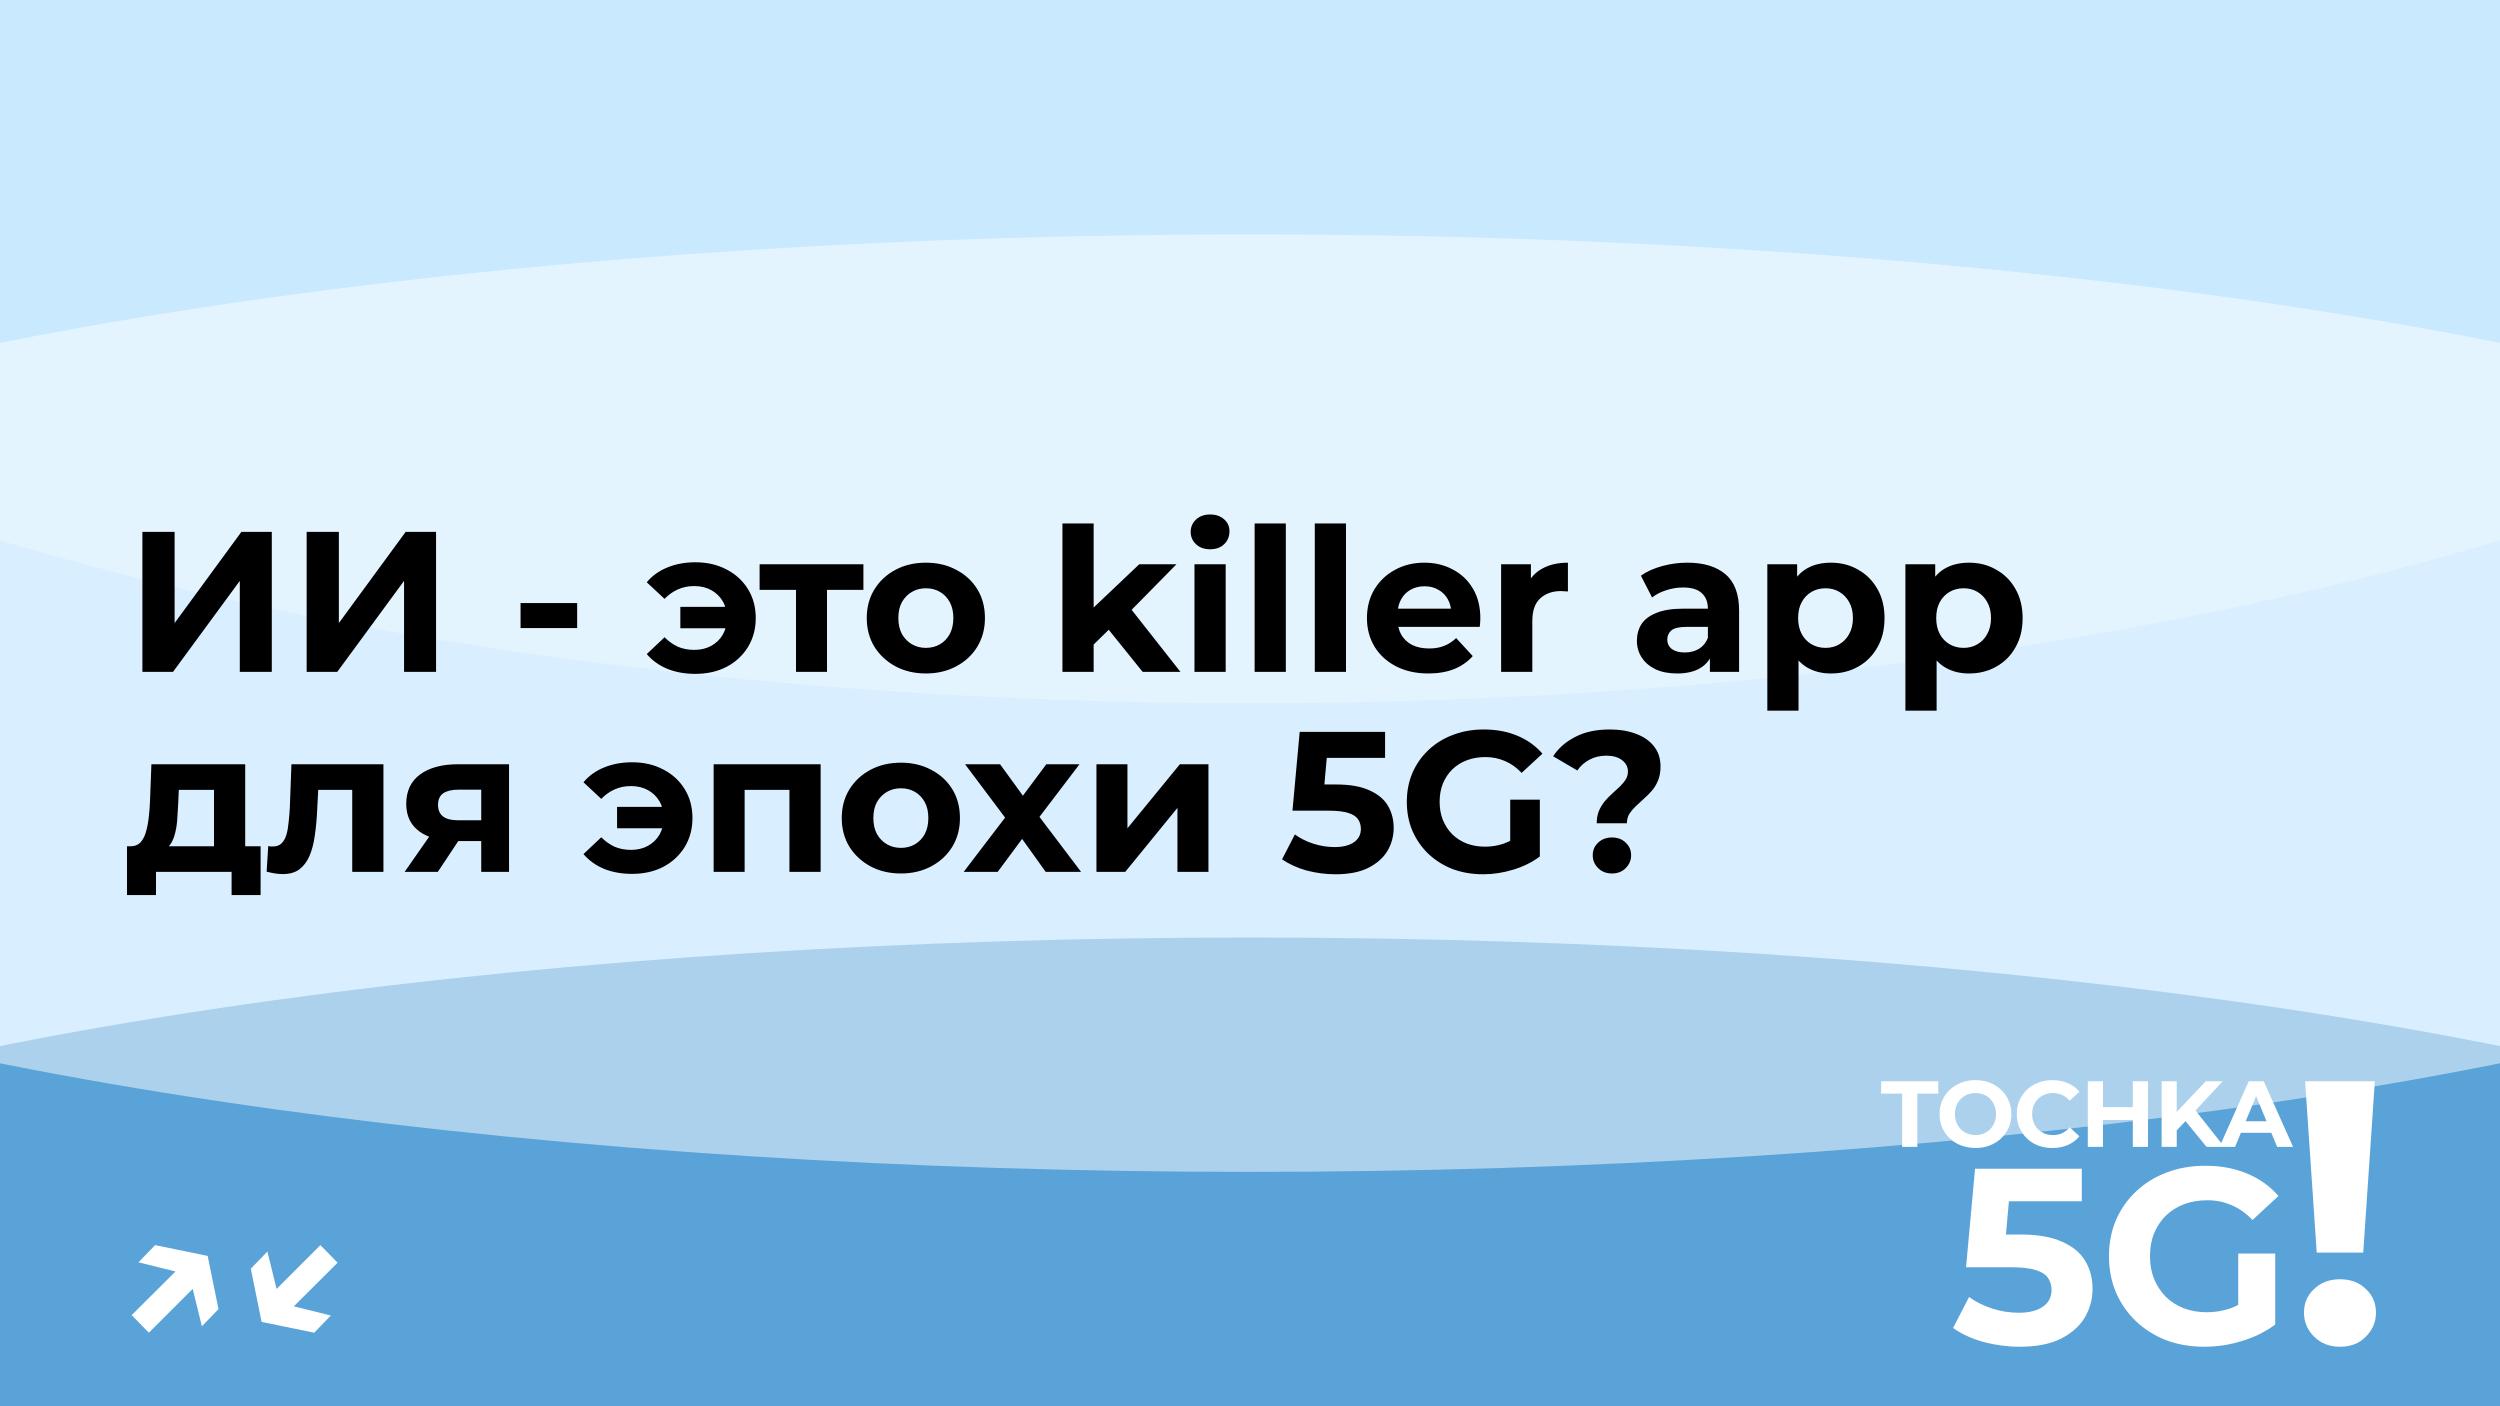
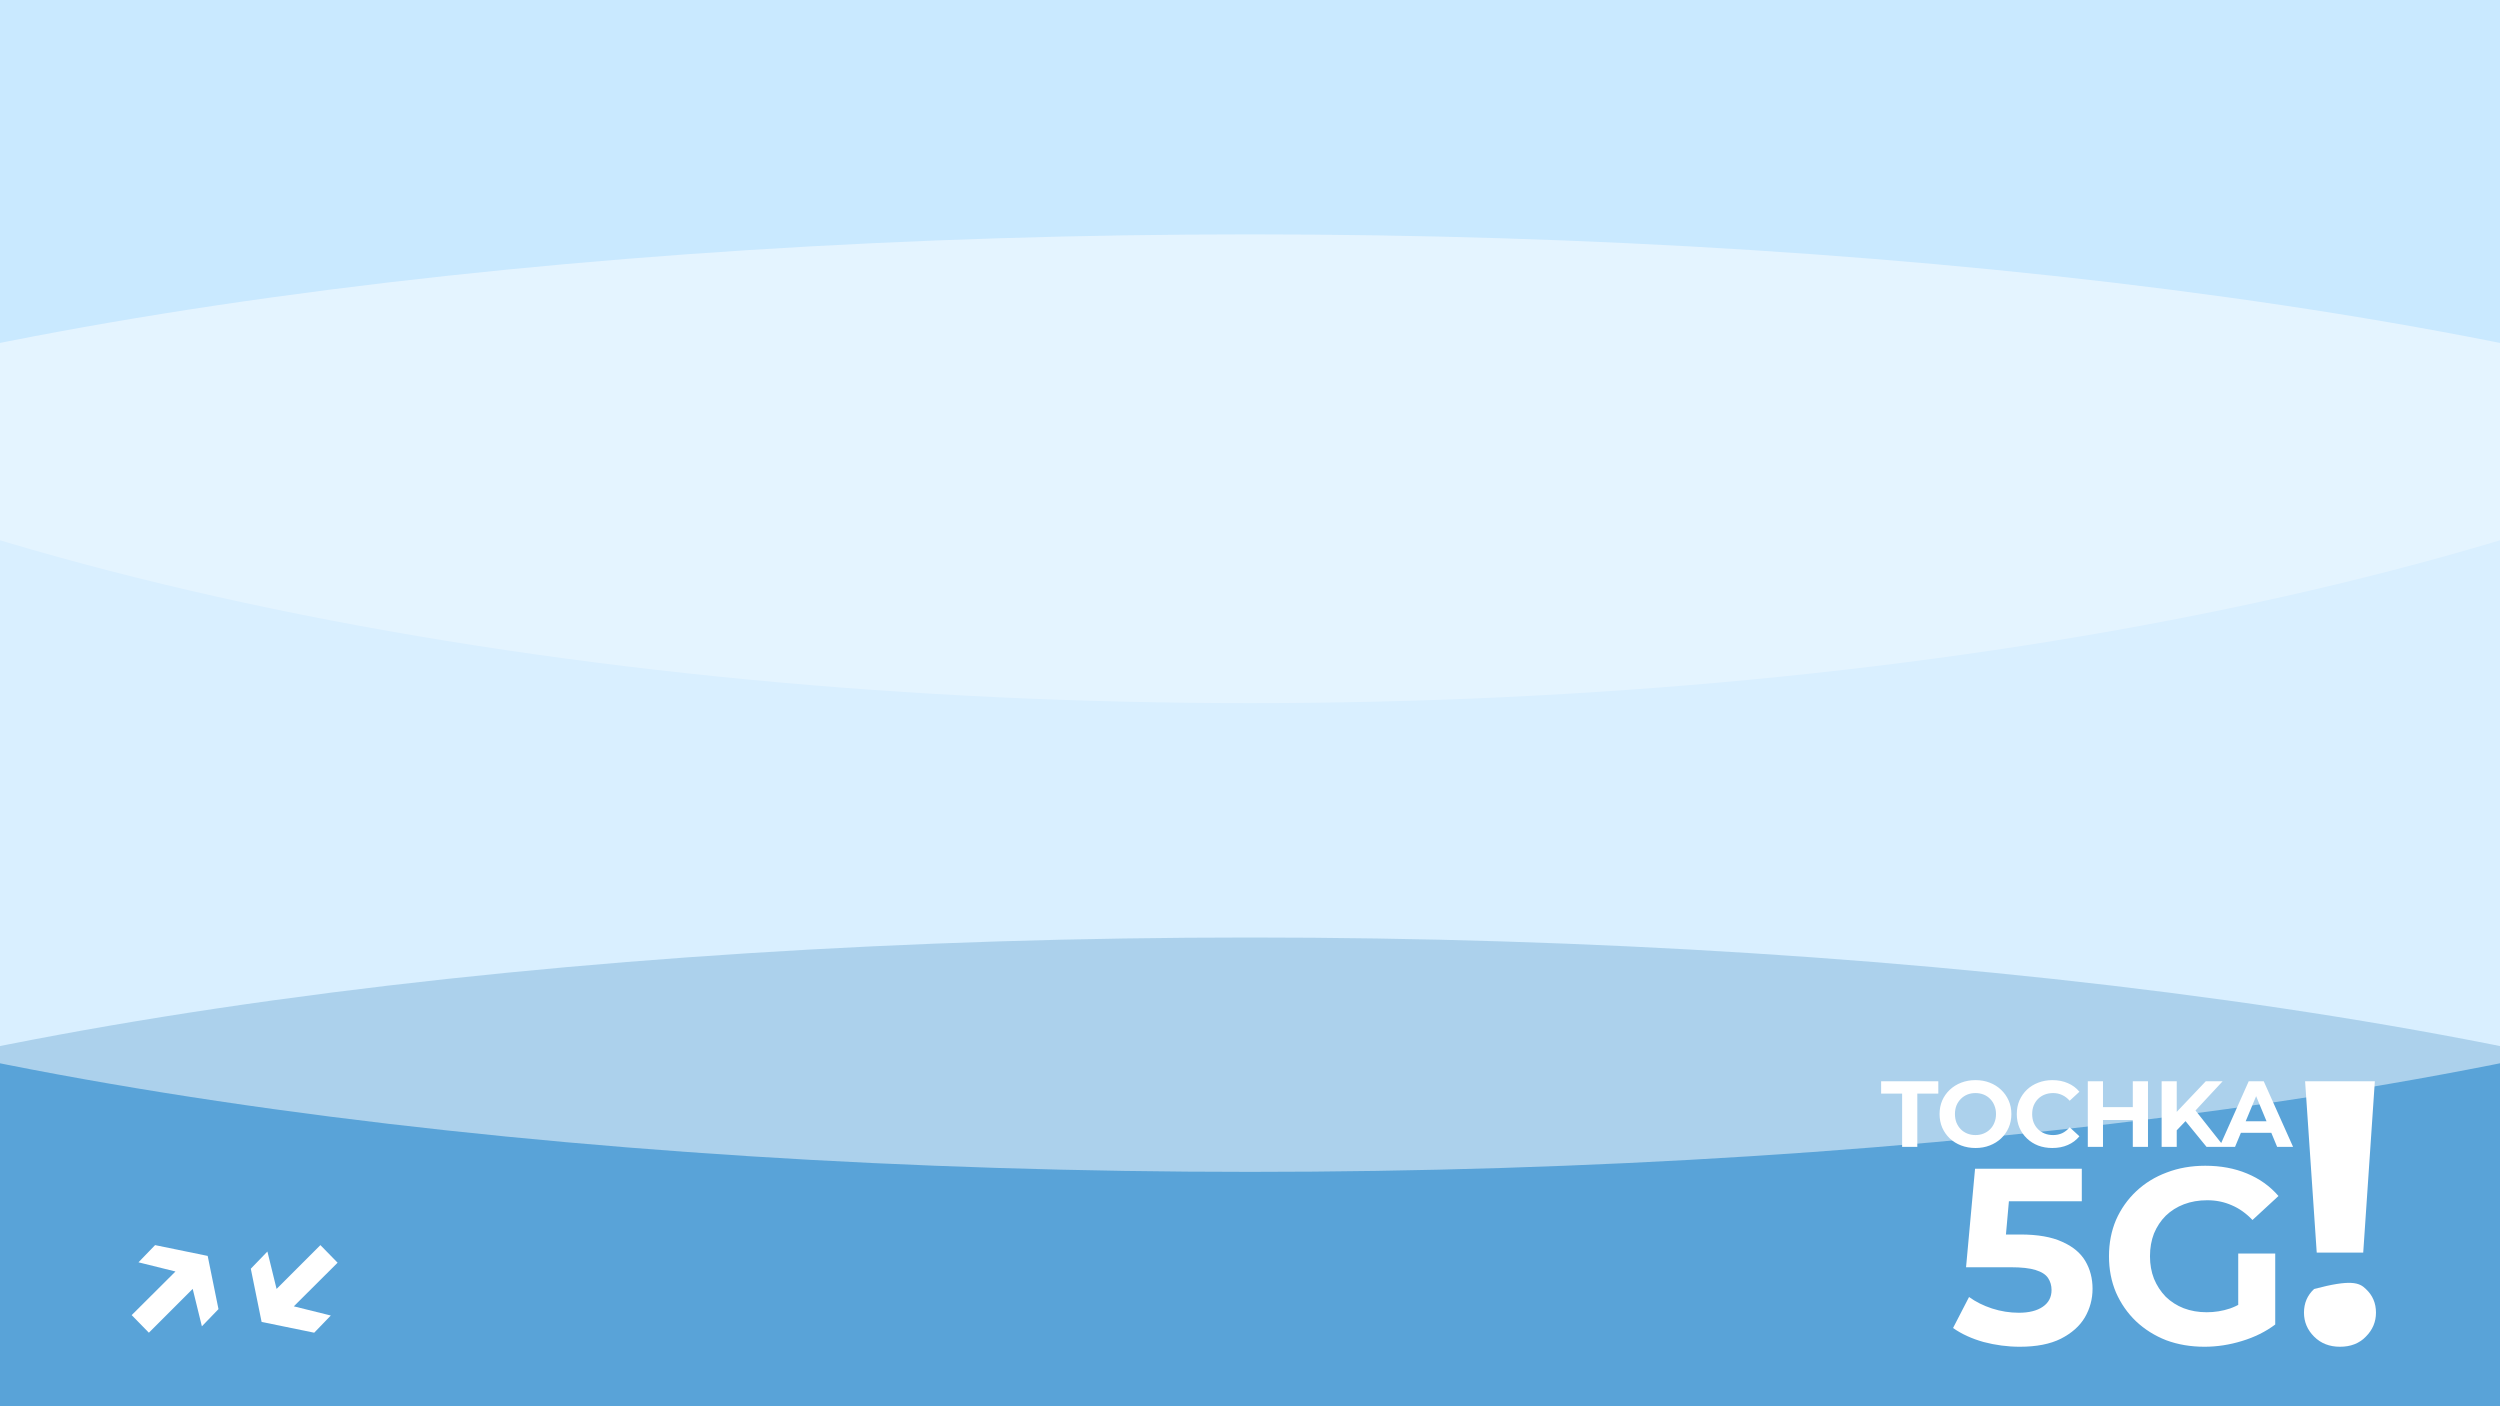
<svg xmlns="http://www.w3.org/2000/svg" width="800" height="450" viewBox="0 0 800 450" fill="none">
  <g clip-path="url(#clip0_775_2)">
    <rect width="800" height="450" fill="#B2DFFF" />
    <g style="mix-blend-mode:hard-light" opacity="0.5" filter="url(#filter0_f_775_2)">
      <ellipse cx="400" cy="450" rx="625" ry="150" fill="#0068B2" />
    </g>
    <g style="mix-blend-mode:soft-light" opacity="0.5" filter="url(#filter1_f_775_2)">
      <ellipse cx="400" cy="225" rx="625" ry="150" fill="white" />
    </g>
    <g style="mix-blend-mode:soft-light" opacity="0.3" filter="url(#filter2_f_775_2)">
      <ellipse cx="400" rx="625" ry="225" fill="white" />
    </g>
    <path d="M608.679 367V349.96H601.959V346H620.259V349.96H613.539V367H608.679ZM632.181 367.36C630.521 367.36 628.981 367.09 627.561 366.55C626.161 366.01 624.941 365.25 623.901 364.27C622.881 363.29 622.081 362.14 621.501 360.82C620.941 359.5 620.661 358.06 620.661 356.5C620.661 354.94 620.941 353.5 621.501 352.18C622.081 350.86 622.891 349.71 623.931 348.73C624.971 347.75 626.191 346.99 627.591 346.45C628.991 345.91 630.511 345.64 632.151 345.64C633.811 345.64 635.331 345.91 636.711 346.45C638.111 346.99 639.321 347.75 640.341 348.73C641.381 349.71 642.191 350.86 642.771 352.18C643.351 353.48 643.641 354.92 643.641 356.5C643.641 358.06 643.351 359.51 642.771 360.85C642.191 362.17 641.381 363.32 640.341 364.3C639.321 365.26 638.111 366.01 636.711 366.55C635.331 367.09 633.821 367.36 632.181 367.36ZM632.151 363.22C633.091 363.22 633.951 363.06 634.731 362.74C635.531 362.42 636.231 361.96 636.831 361.36C637.431 360.76 637.891 360.05 638.211 359.23C638.551 358.41 638.721 357.5 638.721 356.5C638.721 355.5 638.551 354.59 638.211 353.77C637.891 352.95 637.431 352.24 636.831 351.64C636.251 351.04 635.561 350.58 634.761 350.26C633.961 349.94 633.091 349.78 632.151 349.78C631.211 349.78 630.341 349.94 629.541 350.26C628.761 350.58 628.071 351.04 627.471 351.64C626.871 352.24 626.401 352.95 626.061 353.77C625.741 354.59 625.581 355.5 625.581 356.5C625.581 357.48 625.741 358.39 626.061 359.23C626.401 360.05 626.861 360.76 627.441 361.36C628.041 361.96 628.741 362.42 629.541 362.74C630.341 363.06 631.211 363.22 632.151 363.22ZM656.744 367.36C655.124 367.36 653.614 367.1 652.214 366.58C650.834 366.04 649.634 365.28 648.614 364.3C647.594 363.32 646.794 362.17 646.214 360.85C645.654 359.53 645.374 358.08 645.374 356.5C645.374 354.92 645.654 353.47 646.214 352.15C646.794 350.83 647.594 349.68 648.614 348.7C649.654 347.72 650.864 346.97 652.244 346.45C653.624 345.91 655.134 345.64 656.774 345.64C658.594 345.64 660.234 345.96 661.694 346.6C663.174 347.22 664.414 348.14 665.414 349.36L662.294 352.24C661.574 351.42 660.774 350.81 659.894 350.41C659.014 349.99 658.054 349.78 657.014 349.78C656.034 349.78 655.134 349.94 654.314 350.26C653.494 350.58 652.784 351.04 652.184 351.64C651.584 352.24 651.114 352.95 650.774 353.77C650.454 354.59 650.294 355.5 650.294 356.5C650.294 357.5 650.454 358.41 650.774 359.23C651.114 360.05 651.584 360.76 652.184 361.36C652.784 361.96 653.494 362.42 654.314 362.74C655.134 363.06 656.034 363.22 657.014 363.22C658.054 363.22 659.014 363.02 659.894 362.62C660.774 362.2 661.574 361.57 662.294 360.73L665.414 363.61C664.414 364.83 663.174 365.76 661.694 366.4C660.234 367.04 658.584 367.36 656.744 367.36ZM682.496 346H687.356V367H682.496V346ZM672.956 367H668.096V346H672.956V367ZM682.856 358.39H672.596V354.28H682.856V358.39ZM696.074 362.2L695.804 356.59L705.854 346H711.254L702.194 355.75L699.494 358.63L696.074 362.2ZM691.724 367V346H696.554V367H691.724ZM706.094 367L698.624 357.85L701.804 354.4L711.764 367H706.094ZM710.234 367L719.594 346H724.394L733.784 367H728.684L721.004 348.46H722.924L715.214 367H710.234ZM714.914 362.5L716.204 358.81H727.004L728.324 362.5H714.914Z" fill="white" />
    <path d="M646.336 430.96C642.442 430.96 638.576 430.453 634.736 429.44C630.949 428.373 627.696 426.88 624.976 424.96L630.096 415.04C632.229 416.587 634.682 417.813 637.456 418.72C640.282 419.627 643.136 420.08 646.016 420.08C649.269 420.08 651.829 419.44 653.696 418.16C655.562 416.88 656.496 415.093 656.496 412.8C656.496 411.36 656.122 410.08 655.376 408.96C654.629 407.84 653.296 406.987 651.376 406.4C649.509 405.813 646.869 405.52 643.456 405.52H629.136L632.016 374H666.176V384.4H636.656L643.376 378.48L641.376 400.96L634.656 395.04H646.496C652.042 395.04 656.496 395.813 659.856 397.36C663.269 398.853 665.749 400.907 667.296 403.52C668.842 406.133 669.616 409.093 669.616 412.4C669.616 415.707 668.789 418.773 667.136 421.6C665.482 424.373 662.922 426.64 659.456 428.4C656.042 430.107 651.669 430.96 646.336 430.96ZM705.434 430.96C701.007 430.96 696.927 430.267 693.194 428.88C689.514 427.44 686.287 425.413 683.514 422.8C680.794 420.187 678.661 417.12 677.114 413.6C675.621 410.08 674.874 406.213 674.874 402C674.874 397.787 675.621 393.92 677.114 390.4C678.661 386.88 680.821 383.813 683.594 381.2C686.367 378.587 689.621 376.587 693.354 375.2C697.087 373.76 701.194 373.04 705.674 373.04C710.634 373.04 715.087 373.867 719.034 375.52C723.034 377.173 726.394 379.573 729.114 382.72L720.794 390.4C718.767 388.267 716.554 386.693 714.154 385.68C711.754 384.613 709.141 384.08 706.314 384.08C703.594 384.08 701.114 384.507 698.874 385.36C696.634 386.213 694.687 387.44 693.034 389.04C691.434 390.64 690.181 392.533 689.274 394.72C688.421 396.907 687.994 399.333 687.994 402C687.994 404.613 688.421 407.013 689.274 409.2C690.181 411.387 691.434 413.307 693.034 414.96C694.687 416.56 696.607 417.787 698.794 418.64C701.034 419.493 703.487 419.92 706.154 419.92C708.714 419.92 711.194 419.52 713.594 418.72C716.047 417.867 718.421 416.453 720.714 414.48L728.074 423.84C725.034 426.133 721.487 427.893 717.434 429.12C713.434 430.347 709.434 430.96 705.434 430.96ZM716.234 422.16V401.12H728.074V423.84L716.234 422.16Z" fill="white" />
-     <path d="M741.353 400.84L737.633 346H759.953L756.233 400.84H741.353ZM748.793 430.96C745.433 430.96 742.673 429.88 740.513 427.72C738.353 425.56 737.273 423 737.273 420.04C737.273 417 738.353 414.48 740.513 412.48C742.673 410.4 745.433 409.36 748.793 409.36C752.233 409.36 754.993 410.4 757.073 412.48C759.233 414.48 760.313 417 760.313 420.04C760.313 423 759.233 425.56 757.073 427.72C754.993 429.88 752.233 430.96 748.793 430.96Z" fill="white" />
+     <path d="M741.353 400.84L737.633 346H759.953L756.233 400.84H741.353ZM748.793 430.96C745.433 430.96 742.673 429.88 740.513 427.72C738.353 425.56 737.273 423 737.273 420.04C737.273 417 738.353 414.48 740.513 412.48C752.233 409.36 754.993 410.4 757.073 412.48C759.233 414.48 760.313 417 760.313 420.04C760.313 423 759.233 425.56 757.073 427.72C754.993 429.88 752.233 430.96 748.793 430.96Z" fill="white" />
    <path d="M44.314 403.94L49.626 398.436L66.458 401.892L69.914 418.916L64.602 424.42L60.57 407.972L44.314 403.94ZM42.138 420.836L58.842 404.196L64.282 409.828L47.642 426.468L42.138 420.836ZM105.857 420.964L100.545 426.468L83.713 423.012L80.257 405.988L85.569 400.484L89.601 416.932L105.857 420.964ZM108.033 404.068L91.329 420.708L85.889 415.076L102.529 398.436L108.033 404.068Z" fill="white" />
-     <path d="M45.568 215V170.2H55.872V199.384L77.248 170.2H86.976V215H76.736V185.88L55.36 215H45.568ZM98.13 215V170.2H108.435V199.384L129.811 170.2H139.539V215H129.299V185.88L107.923 215H98.13ZM166.578 200.984V192.984H184.69V200.984H166.578ZM217.711 201.048V194.2H235.695V201.048H217.711ZM222.51 179.928C226.265 179.928 229.593 180.696 232.495 182.232C235.396 183.725 237.679 185.816 239.343 188.504C241.007 191.192 241.839 194.285 241.839 197.784C241.839 201.24 241.007 204.333 239.343 207.064C237.679 209.752 235.396 211.864 232.495 213.4C229.593 214.893 226.265 215.64 222.51 215.64C219.225 215.64 216.239 215.107 213.551 214.04C210.905 212.931 208.708 211.352 206.959 209.304L212.655 203.928C213.935 205.208 215.343 206.211 216.879 206.936C218.457 207.619 220.207 207.96 222.127 207.96C224.217 207.96 226.031 207.533 227.567 206.68C229.145 205.827 230.383 204.632 231.279 203.096C232.175 201.56 232.623 199.789 232.623 197.784C232.623 195.736 232.175 193.944 231.279 192.408C230.383 190.872 229.145 189.677 227.567 188.824C226.031 187.971 224.217 187.544 222.127 187.544C220.207 187.544 218.457 187.907 216.879 188.632C215.343 189.315 213.935 190.317 212.655 191.64L206.959 186.328C208.708 184.237 210.905 182.659 213.551 181.592C216.239 180.483 219.225 179.928 222.51 179.928ZM254.723 215V186.456L256.963 188.76H243.075V180.568H276.291V188.76H262.403L264.643 186.456V215H254.723ZM296.303 215.512C292.634 215.512 289.37 214.744 286.511 213.208C283.695 211.672 281.455 209.581 279.791 206.936C278.17 204.248 277.359 201.197 277.359 197.784C277.359 194.328 278.17 191.277 279.791 188.632C281.455 185.944 283.695 183.853 286.511 182.36C289.37 180.824 292.634 180.056 296.303 180.056C299.93 180.056 303.172 180.824 306.031 182.36C308.89 183.853 311.13 185.923 312.751 188.568C314.372 191.213 315.183 194.285 315.183 197.784C315.183 201.197 314.372 204.248 312.751 206.936C311.13 209.581 308.89 211.672 306.031 213.208C303.172 214.744 299.93 215.512 296.303 215.512ZM296.303 207.32C297.967 207.32 299.46 206.936 300.783 206.168C302.106 205.4 303.151 204.312 303.919 202.904C304.687 201.453 305.071 199.747 305.071 197.784C305.071 195.779 304.687 194.072 303.919 192.664C303.151 191.256 302.106 190.168 300.783 189.4C299.46 188.632 297.967 188.248 296.303 188.248C294.639 188.248 293.146 188.632 291.823 189.4C290.5 190.168 289.434 191.256 288.623 192.664C287.855 194.072 287.471 195.779 287.471 197.784C287.471 199.747 287.855 201.453 288.623 202.904C289.434 204.312 290.5 205.4 291.823 206.168C293.146 206.936 294.639 207.32 296.303 207.32ZM348.239 207.96L348.495 195.8L364.559 180.568H376.463L361.039 196.248L355.855 200.472L348.239 207.96ZM339.983 215V167.512H349.967V215H339.983ZM365.647 215L353.999 200.536L360.271 192.792L377.743 215H365.647ZM382.233 215V180.568H392.217V215H382.233ZM387.225 175.768C385.39 175.768 383.897 175.235 382.745 174.168C381.593 173.101 381.017 171.779 381.017 170.2C381.017 168.621 381.593 167.299 382.745 166.232C383.897 165.165 385.39 164.632 387.225 164.632C389.06 164.632 390.553 165.144 391.705 166.168C392.857 167.149 393.433 168.429 393.433 170.008C393.433 171.672 392.857 173.059 391.705 174.168C390.596 175.235 389.102 175.768 387.225 175.768ZM401.483 215V167.512H411.467V215H401.483ZM420.733 215V167.512H430.717V215H420.733ZM457.071 215.512C453.146 215.512 449.69 214.744 446.703 213.208C443.759 211.672 441.476 209.581 439.855 206.936C438.234 204.248 437.423 201.197 437.423 197.784C437.423 194.328 438.212 191.277 439.791 188.632C441.412 185.944 443.61 183.853 446.383 182.36C449.156 180.824 452.292 180.056 455.791 180.056C459.162 180.056 462.191 180.781 464.879 182.232C467.61 183.64 469.764 185.688 471.343 188.376C472.922 191.021 473.711 194.2 473.711 197.912C473.711 198.296 473.69 198.744 473.647 199.256C473.604 199.725 473.562 200.173 473.519 200.6H445.551V194.776H468.271L464.431 196.504C464.431 194.712 464.068 193.155 463.343 191.832C462.618 190.509 461.615 189.485 460.335 188.76C459.055 187.992 457.562 187.608 455.855 187.608C454.148 187.608 452.634 187.992 451.311 188.76C450.031 189.485 449.028 190.531 448.303 191.896C447.578 193.219 447.215 194.797 447.215 196.632V198.168C447.215 200.045 447.62 201.709 448.431 203.16C449.284 204.568 450.458 205.656 451.951 206.424C453.487 207.149 455.279 207.512 457.327 207.512C459.162 207.512 460.762 207.235 462.127 206.68C463.535 206.125 464.815 205.293 465.967 204.184L471.279 209.944C469.7 211.736 467.716 213.123 465.327 214.104C462.938 215.043 460.186 215.512 457.071 215.512ZM480.358 215V180.568H489.894V190.296L488.55 187.48C489.574 185.048 491.217 183.213 493.478 181.976C495.739 180.696 498.491 180.056 501.734 180.056V189.272C501.307 189.229 500.923 189.208 500.582 189.208C500.241 189.165 499.878 189.144 499.494 189.144C496.763 189.144 494.545 189.933 492.838 191.512C491.174 193.048 490.342 195.459 490.342 198.744V215H480.358ZM547.166 215V208.28L546.526 206.808V194.776C546.526 192.643 545.864 190.979 544.542 189.784C543.262 188.589 541.278 187.992 538.59 187.992C536.755 187.992 534.942 188.291 533.15 188.888C531.4 189.443 529.907 190.211 528.67 191.192L525.086 184.216C526.963 182.893 529.224 181.869 531.87 181.144C534.515 180.419 537.203 180.056 539.934 180.056C545.182 180.056 549.256 181.293 552.158 183.768C555.059 186.243 556.51 190.104 556.51 195.352V215H547.166ZM536.67 215.512C533.982 215.512 531.678 215.064 529.758 214.168C527.838 213.229 526.366 211.971 525.342 210.392C524.318 208.813 523.806 207.043 523.806 205.08C523.806 203.032 524.296 201.24 525.278 199.704C526.302 198.168 527.902 196.973 530.078 196.12C532.254 195.224 535.091 194.776 538.59 194.776H547.742V200.6H539.678C537.331 200.6 535.71 200.984 534.814 201.752C533.96 202.52 533.534 203.48 533.534 204.632C533.534 205.912 534.024 206.936 535.006 207.704C536.03 208.429 537.416 208.792 539.166 208.792C540.83 208.792 542.323 208.408 543.646 207.64C544.968 206.829 545.928 205.656 546.526 204.12L548.062 208.728C547.336 210.947 546.014 212.632 544.094 213.784C542.174 214.936 539.699 215.512 536.67 215.512ZM585.898 215.512C582.996 215.512 580.458 214.872 578.282 213.592C576.106 212.312 574.399 210.371 573.162 207.768C571.967 205.123 571.37 201.795 571.37 197.784C571.37 193.731 571.946 190.403 573.098 187.8C574.25 185.197 575.914 183.256 578.09 181.976C580.266 180.696 582.868 180.056 585.898 180.056C589.14 180.056 592.042 180.803 594.602 182.296C597.204 183.747 599.252 185.795 600.746 188.44C602.282 191.085 603.05 194.2 603.05 197.784C603.05 201.411 602.282 204.547 600.746 207.192C599.252 209.837 597.204 211.885 594.602 213.336C592.042 214.787 589.14 215.512 585.898 215.512ZM565.546 227.416V180.568H575.082V187.608L574.89 197.848L575.53 208.024V227.416H565.546ZM584.17 207.32C585.834 207.32 587.306 206.936 588.586 206.168C589.908 205.4 590.954 204.312 591.722 202.904C592.532 201.453 592.938 199.747 592.938 197.784C592.938 195.779 592.532 194.072 591.722 192.664C590.954 191.256 589.908 190.168 588.586 189.4C587.306 188.632 585.834 188.248 584.17 188.248C582.506 188.248 581.012 188.632 579.69 189.4C578.367 190.168 577.322 191.256 576.554 192.664C575.786 194.072 575.402 195.779 575.402 197.784C575.402 199.747 575.786 201.453 576.554 202.904C577.322 204.312 578.367 205.4 579.69 206.168C581.012 206.936 582.506 207.32 584.17 207.32ZM630.085 215.512C627.184 215.512 624.645 214.872 622.469 213.592C620.293 212.312 618.586 210.371 617.349 207.768C616.154 205.123 615.557 201.795 615.557 197.784C615.557 193.731 616.133 190.403 617.285 187.8C618.437 185.197 620.101 183.256 622.277 181.976C624.453 180.696 627.056 180.056 630.085 180.056C633.328 180.056 636.229 180.803 638.789 182.296C641.392 183.747 643.44 185.795 644.933 188.44C646.469 191.085 647.237 194.2 647.237 197.784C647.237 201.411 646.469 204.547 644.933 207.192C643.44 209.837 641.392 211.885 638.789 213.336C636.229 214.787 633.328 215.512 630.085 215.512ZM609.733 227.416V180.568H619.269V187.608L619.077 197.848L619.717 208.024V227.416H609.733ZM628.357 207.32C630.021 207.32 631.493 206.936 632.773 206.168C634.096 205.4 635.141 204.312 635.909 202.904C636.72 201.453 637.125 199.747 637.125 197.784C637.125 195.779 636.72 194.072 635.909 192.664C635.141 191.256 634.096 190.168 632.773 189.4C631.493 188.632 630.021 188.248 628.357 188.248C626.693 188.248 625.2 188.632 623.877 189.4C622.554 190.168 621.509 191.256 620.741 192.664C619.973 194.072 619.589 195.779 619.589 197.784C619.589 199.747 619.973 201.453 620.741 202.904C621.509 204.312 622.554 205.4 623.877 206.168C625.2 206.936 626.693 207.32 628.357 207.32ZM68.48 274.52V252.76H57.216L57.024 257.176C56.939 259.011 56.832 260.76 56.704 262.424C56.576 264.088 56.32 265.603 55.936 266.968C55.595 268.291 55.083 269.421 54.4 270.36C53.717 271.256 52.8 271.875 51.648 272.216L41.792 270.808C43.029 270.808 44.032 270.445 44.8 269.72C45.568 268.952 46.165 267.907 46.592 266.584C47.019 265.219 47.339 263.683 47.552 261.976C47.765 260.227 47.915 258.392 48 256.472L48.448 244.568H78.464V274.52H68.48ZM40.64 286.424V270.808H83.392V286.424H74.112V279H49.92V286.424H40.64ZM85.323 278.936L85.835 270.744C86.091 270.787 86.347 270.829 86.603 270.872C86.859 270.872 87.094 270.872 87.307 270.872C88.502 270.872 89.44 270.531 90.123 269.848C90.806 269.165 91.318 268.248 91.659 267.096C92 265.901 92.235 264.557 92.363 263.064C92.534 261.571 92.662 260.013 92.747 258.392L93.259 244.568H122.699V279H112.715V250.328L114.955 252.76H99.851L101.963 250.2L101.515 258.84C101.387 261.912 101.131 264.728 100.747 267.288C100.406 269.848 99.83 272.067 99.019 273.944C98.208 275.779 97.12 277.208 95.755 278.232C94.39 279.213 92.64 279.704 90.507 279.704C89.739 279.704 88.928 279.64 88.075 279.512C87.222 279.384 86.304 279.192 85.323 278.936ZM153.996 279V267.544L155.404 269.144H145.868C140.919 269.144 137.036 268.12 134.22 266.072C131.404 264.024 129.996 261.08 129.996 257.24C129.996 253.144 131.468 250.008 134.412 247.832C137.399 245.656 141.409 244.568 146.444 244.568H162.892V279H153.996ZM129.484 279L138.636 265.88H148.812L140.108 279H129.484ZM153.996 264.472V250.136L155.404 252.696H146.636C144.588 252.696 142.988 253.08 141.836 253.848C140.727 254.616 140.172 255.853 140.172 257.56C140.172 260.845 142.284 262.488 146.508 262.488H155.404L153.996 264.472ZM197.461 265.048V258.2H215.445V265.048H197.461ZM202.26 243.928C206.015 243.928 209.343 244.696 212.245 246.232C215.146 247.725 217.429 249.816 219.093 252.504C220.757 255.192 221.589 258.285 221.589 261.784C221.589 265.24 220.757 268.333 219.093 271.064C217.429 273.752 215.146 275.864 212.245 277.4C209.343 278.893 206.015 279.64 202.26 279.64C198.975 279.64 195.989 279.107 193.301 278.04C190.655 276.931 188.458 275.352 186.709 273.304L192.405 267.928C193.685 269.208 195.093 270.211 196.629 270.936C198.207 271.619 199.957 271.96 201.877 271.96C203.967 271.96 205.781 271.533 207.317 270.68C208.895 269.827 210.133 268.632 211.029 267.096C211.925 265.56 212.373 263.789 212.373 261.784C212.373 259.736 211.925 257.944 211.029 256.408C210.133 254.872 208.895 253.677 207.317 252.824C205.781 251.971 203.967 251.544 201.877 251.544C199.957 251.544 198.207 251.907 196.629 252.632C195.093 253.315 193.685 254.317 192.405 255.64L186.709 250.328C188.458 248.237 190.655 246.659 193.301 245.592C195.989 244.483 198.975 243.928 202.26 243.928ZM228.363 279V244.568H262.603V279H252.619V250.52L254.859 252.76H236.043L238.283 250.52V279H228.363ZM288.303 279.512C284.634 279.512 281.37 278.744 278.511 277.208C275.695 275.672 273.455 273.581 271.791 270.936C270.17 268.248 269.359 265.197 269.359 261.784C269.359 258.328 270.17 255.277 271.791 252.632C273.455 249.944 275.695 247.853 278.511 246.36C281.37 244.824 284.634 244.056 288.303 244.056C291.93 244.056 295.172 244.824 298.031 246.36C300.89 247.853 303.13 249.923 304.751 252.568C306.372 255.213 307.183 258.285 307.183 261.784C307.183 265.197 306.372 268.248 304.751 270.936C303.13 273.581 300.89 275.672 298.031 277.208C295.172 278.744 291.93 279.512 288.303 279.512ZM288.303 271.32C289.967 271.32 291.46 270.936 292.783 270.168C294.106 269.4 295.151 268.312 295.919 266.904C296.687 265.453 297.071 263.747 297.071 261.784C297.071 259.779 296.687 258.072 295.919 256.664C295.151 255.256 294.106 254.168 292.783 253.4C291.46 252.632 289.967 252.248 288.303 252.248C286.639 252.248 285.146 252.632 283.823 253.4C282.5 254.168 281.434 255.256 280.623 256.664C279.855 258.072 279.471 259.779 279.471 261.784C279.471 263.747 279.855 265.453 280.623 266.904C281.434 268.312 282.5 269.4 283.823 270.168C285.146 270.936 286.639 271.32 288.303 271.32ZM308.38 279L323.804 258.776L323.612 264.28L308.828 244.568H320.028L329.372 257.432L325.148 257.56L334.812 244.568H345.436L330.588 264.088V258.712L345.948 279H334.62L324.828 265.304L328.988 265.88L319.26 279H308.38ZM350.863 279V244.568H360.783V265.048L377.551 244.568H386.703V279H376.783V258.52L360.079 279H350.863ZM427.353 279.768C424.238 279.768 421.145 279.363 418.073 278.552C415.044 277.699 412.441 276.504 410.265 274.968L414.361 267.032C416.068 268.269 418.03 269.251 420.249 269.976C422.51 270.701 424.793 271.064 427.097 271.064C429.7 271.064 431.748 270.552 433.241 269.528C434.734 268.504 435.481 267.075 435.481 265.24C435.481 264.088 435.182 263.064 434.585 262.168C433.988 261.272 432.921 260.589 431.385 260.12C429.892 259.651 427.78 259.416 425.049 259.416H413.593L415.897 234.2H443.225V242.52H419.609L424.985 237.784L423.385 255.768L418.009 251.032H427.481C431.918 251.032 435.481 251.651 438.169 252.888C440.9 254.083 442.884 255.725 444.121 257.816C445.358 259.907 445.977 262.275 445.977 264.92C445.977 267.565 445.316 270.019 443.993 272.28C442.67 274.499 440.622 276.312 437.849 277.72C435.118 279.085 431.62 279.768 427.353 279.768ZM474.632 279.768C471.09 279.768 467.826 279.213 464.84 278.104C461.896 276.952 459.314 275.331 457.095 273.24C454.92 271.149 453.213 268.696 451.976 265.88C450.781 263.064 450.184 259.971 450.184 256.6C450.184 253.229 450.781 250.136 451.976 247.32C453.213 244.504 454.941 242.051 457.16 239.96C459.378 237.869 461.981 236.269 464.968 235.16C467.954 234.008 471.24 233.432 474.824 233.432C478.792 233.432 482.354 234.093 485.512 235.416C488.712 236.739 491.4 238.659 493.576 241.176L486.92 247.32C485.298 245.613 483.528 244.355 481.608 243.544C479.688 242.691 477.597 242.264 475.336 242.264C473.16 242.264 471.176 242.605 469.384 243.288C467.592 243.971 466.034 244.952 464.712 246.232C463.432 247.512 462.429 249.027 461.704 250.776C461.021 252.525 460.68 254.467 460.68 256.6C460.68 258.691 461.021 260.611 461.704 262.36C462.429 264.109 463.432 265.645 464.712 266.968C466.034 268.248 467.57 269.229 469.32 269.912C471.112 270.595 473.074 270.936 475.208 270.936C477.256 270.936 479.24 270.616 481.16 269.976C483.122 269.293 485.021 268.163 486.856 266.584L492.744 274.072C490.312 275.907 487.474 277.315 484.232 278.296C481.032 279.277 477.832 279.768 474.632 279.768ZM483.272 272.728V255.896H492.744V274.072L483.272 272.728ZM510.951 263.448C510.951 261.955 511.185 260.632 511.655 259.48C512.167 258.328 512.785 257.304 513.51 256.408C514.279 255.512 515.089 254.68 515.943 253.912C516.796 253.144 517.585 252.419 518.311 251.736C519.079 251.011 519.697 250.264 520.167 249.496C520.679 248.728 520.935 247.875 520.935 246.936C520.935 245.4 520.295 244.163 519.015 243.224C517.777 242.285 516.113 241.816 514.023 241.816C512.017 241.816 510.225 242.243 508.647 243.096C507.068 243.907 505.767 245.059 504.743 246.552L496.998 242.008C498.705 239.405 501.073 237.336 504.103 235.8C507.132 234.221 510.801 233.432 515.111 233.432C518.311 233.432 521.127 233.901 523.559 234.84C525.991 235.736 527.889 237.059 529.255 238.808C530.663 240.557 531.367 242.712 531.367 245.272C531.367 246.936 531.111 248.408 530.599 249.688C530.087 250.968 529.425 252.077 528.615 253.016C527.804 253.955 526.929 254.829 525.991 255.64C525.095 256.451 524.241 257.24 523.431 258.008C522.62 258.776 521.937 259.587 521.383 260.44C520.871 261.293 520.615 262.296 520.615 263.448H510.951ZM515.815 279.512C514.023 279.512 512.551 278.936 511.399 277.784C510.247 276.632 509.671 275.267 509.671 273.688C509.671 272.067 510.247 270.723 511.399 269.656C512.551 268.547 514.023 267.992 515.815 267.992C517.649 267.992 519.121 268.547 520.231 269.656C521.383 270.723 521.959 272.067 521.959 273.688C521.959 275.267 521.383 276.632 520.231 277.784C519.121 278.936 517.649 279.512 515.815 279.512Z" fill="black" />
  </g>
  <defs>
    <filter id="filter0_f_775_2" x="-385" y="140" width="1570" height="620" filterUnits="userSpaceOnUse" color-interpolation-filters="sRGB">
      <feFlood flood-opacity="0" result="BackgroundImageFix" />
      <feBlend mode="normal" in="SourceGraphic" in2="BackgroundImageFix" result="shape" />
      <feGaussianBlur stdDeviation="80" result="effect1_foregroundBlur_775_2" />
    </filter>
    <filter id="filter1_f_775_2" x="-375" y="-75" width="1550" height="600" filterUnits="userSpaceOnUse" color-interpolation-filters="sRGB">
      <feFlood flood-opacity="0" result="BackgroundImageFix" />
      <feBlend mode="normal" in="SourceGraphic" in2="BackgroundImageFix" result="shape" />
      <feGaussianBlur stdDeviation="75" result="effect1_foregroundBlur_775_2" />
    </filter>
    <filter id="filter2_f_775_2" x="-450" y="-450" width="1700" height="900" filterUnits="userSpaceOnUse" color-interpolation-filters="sRGB">
      <feFlood flood-opacity="0" result="BackgroundImageFix" />
      <feBlend mode="normal" in="SourceGraphic" in2="BackgroundImageFix" result="shape" />
      <feGaussianBlur stdDeviation="112.5" result="effect1_foregroundBlur_775_2" />
    </filter>
    <clipPath id="clip0_775_2">
      <rect width="800" height="450" fill="white" />
    </clipPath>
  </defs>
</svg>